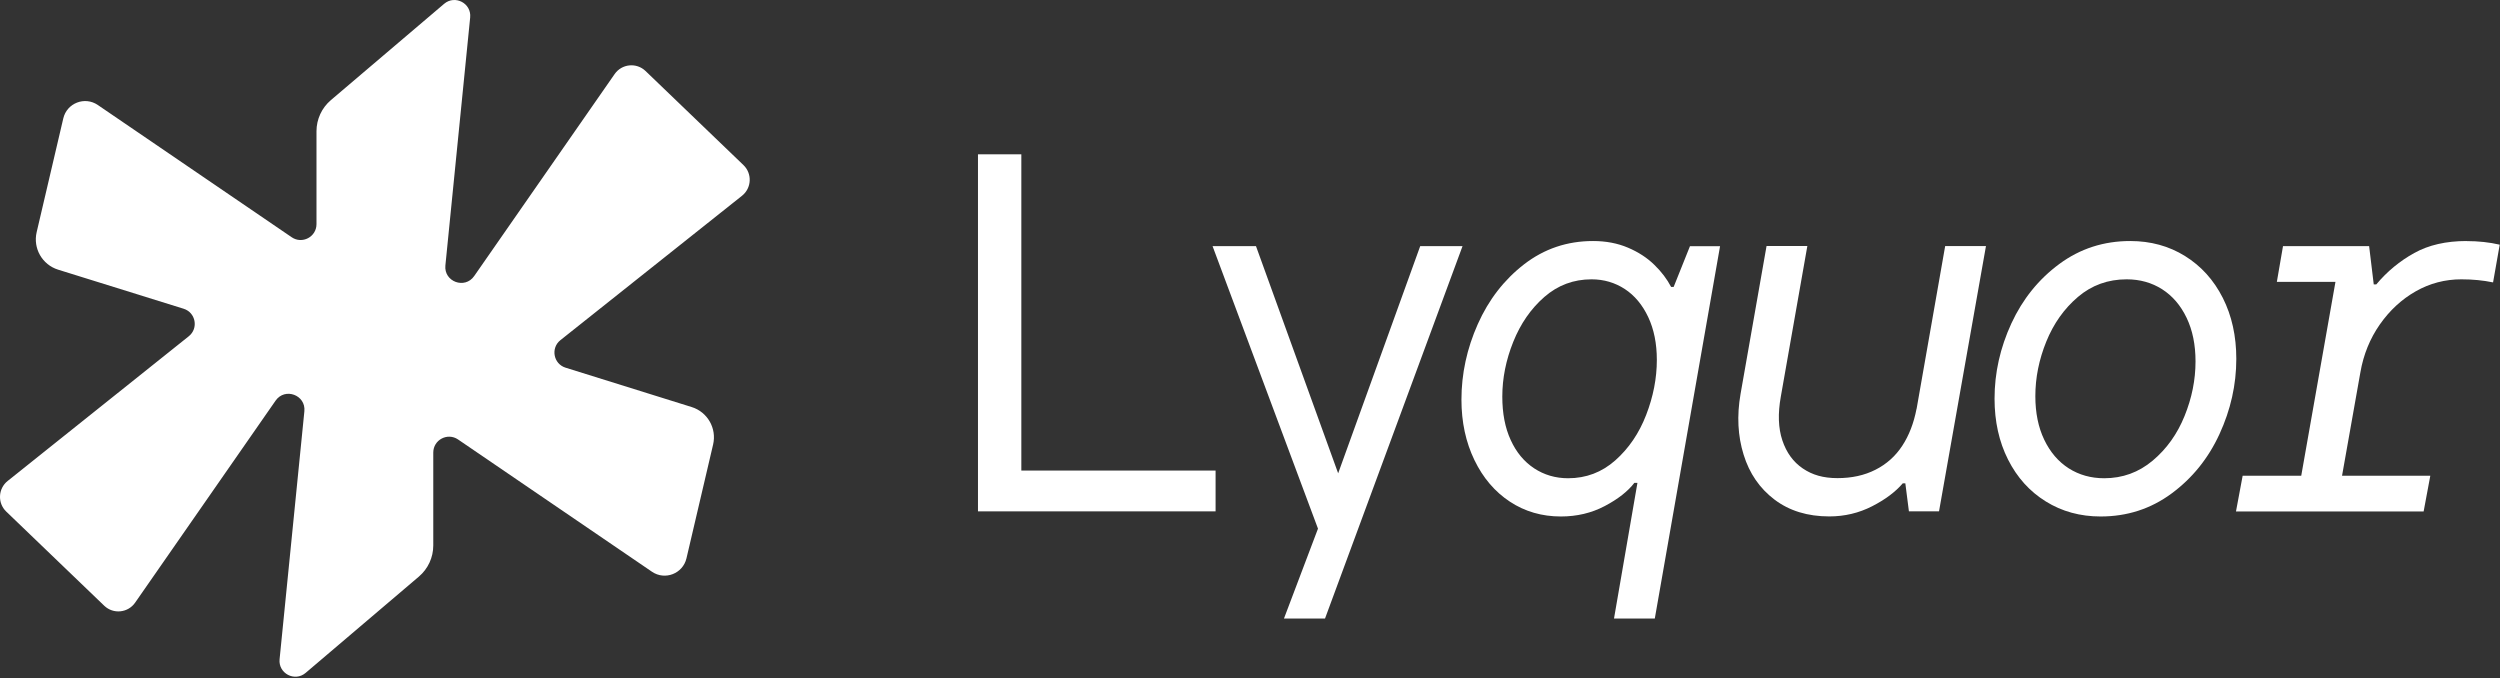
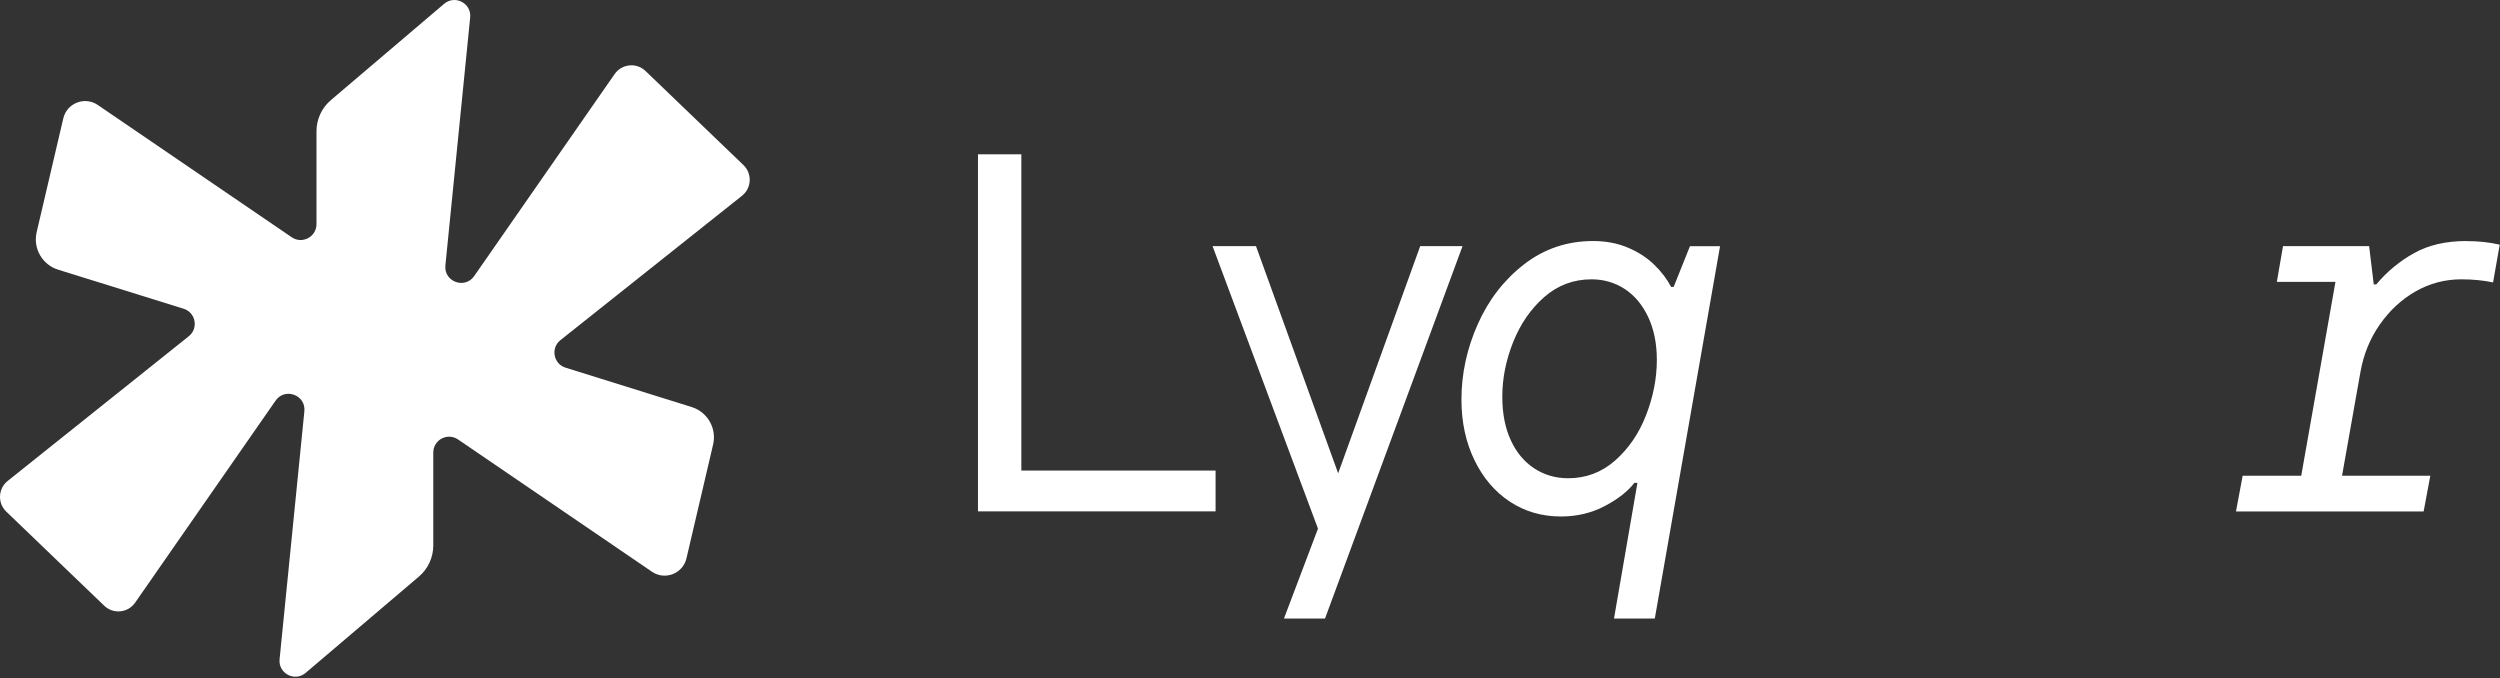
<svg xmlns="http://www.w3.org/2000/svg" xmlns:ns1="http://sodipodi.sourceforge.net/DTD/sodipodi-0.dtd" xmlns:ns2="http://www.inkscape.org/namespaces/inkscape" width="1150" height="312" viewBox="0 0 1150 312" fill="none" version="1.1" id="svg9" ns1:docname="full-light.svg" ns2:version="1.4.2 (ebf0e940d0, 2025-05-08)">
  <rect x="0" y="0" width="1150" height="312" fill="#333333" stroke="none" />
  <ns1:namedview id="namedview9" pagecolor="#ffffff" bordercolor="#666666" borderopacity="1.0" ns2:showpageshadow="2" ns2:pageopacity="0.0" ns2:pagecheckerboard="0" ns2:deskcolor="#d1d1d1" ns2:zoom="0.81518243" ns2:cx="334.281" ns2:cy="116.53833" ns2:window-width="3840" ns2:window-height="2115" ns2:window-x="0" ns2:window-y="45" ns2:window-maximized="0" ns2:current-layer="svg9" />
  <path d="M469.815 70.984H449.87V235.225H559.167V216.459H469.815V70.984Z" fill="#0C0820" id="path1" style="fill:#ffffff;fill-opacity:1" />
  <path d="M653.291 113.229L615.552 217.725L577.755 113.229H557.781L606.273 243.179L590.629 284.512H609.513L672.764 113.229H653.291Z" fill="#0C0820" id="path2" style="fill:#ffffff;fill-opacity:1" />
  <path d="M769.895 131.995H768.717C766.831 128.401 764.269 124.984 760.969 121.802C757.699 118.591 753.663 115.969 748.89 113.936C744.118 111.903 738.756 110.872 732.805 110.872C720.903 110.872 710.357 114.437 701.135 121.537C691.914 128.666 684.785 137.858 679.777 149.112C674.769 160.365 672.265 171.943 672.265 183.845C672.265 194.156 674.268 203.436 678.245 211.656C682.222 219.875 687.672 226.239 694.566 230.776C701.46 235.312 709.267 237.581 718.016 237.581C725.381 237.581 732.098 235.99 738.196 232.779C744.295 229.568 748.831 226.003 751.807 222.114H753.221L742.439 284.541H761.205L791.224 113.258H777.378L769.866 132.025L769.895 131.995ZM757.228 190.886C753.957 199.341 749.214 206.294 743.028 211.774C736.841 217.253 729.623 219.993 721.316 219.993C715.541 219.993 710.327 218.461 705.702 215.427C701.077 212.363 697.482 208.032 694.919 202.405C692.327 196.778 691.06 190.12 691.06 182.461C691.06 174.006 692.739 165.609 696.098 157.243C699.456 148.876 704.229 141.982 710.415 136.591C716.602 131.2 723.82 128.489 732.128 128.489C737.754 128.489 742.851 129.992 747.388 132.938C751.925 135.913 755.519 140.215 758.17 145.841C760.822 151.468 762.147 158.038 762.147 165.55C762.147 174.006 760.498 182.431 757.228 190.886Z" fill="#0C0820" id="path3" style="fill:#ffffff;fill-opacity:1" />
-   <path d="M881.608 188.061C880.341 194.63 878.161 200.316 875.038 205.059C871.915 209.832 867.791 213.514 862.724 216.077C857.627 218.67 851.824 219.937 845.254 219.937C838.684 219.937 833.676 218.464 829.287 215.488C824.897 212.513 821.774 208.212 819.889 202.585C818.003 196.958 817.768 190.241 819.182 182.404L831.378 113.173H812.612L800.651 181.226C798.913 191.242 799.385 200.552 802.066 209.154C804.717 217.757 809.46 224.65 816.265 229.806C823.071 234.962 831.467 237.554 841.483 237.554C848.524 237.554 855.094 235.993 861.192 232.87C867.29 229.747 871.974 226.212 875.274 222.323H876.452L878.102 235.227H891.948L913.543 113.202H894.776L881.637 188.061H881.608Z" fill="#0C0820" id="path4" style="fill:#ffffff;fill-opacity:1" />
-   <path d="M1005.14 117.795C997.712 113.17 989.286 110.872 979.918 110.872C967.722 110.872 956.851 114.378 947.306 121.419C937.761 128.46 930.425 137.563 925.24 148.758C920.085 159.953 917.492 171.472 917.492 183.374C917.492 193.862 919.554 203.201 923.708 211.42C927.862 219.64 933.636 226.062 941.06 230.658C948.484 235.283 956.91 237.581 966.278 237.581C978.475 237.581 989.345 234.075 998.89 227.034C1008.44 219.993 1015.8 210.89 1020.96 199.695C1026.11 188.5 1028.7 176.981 1028.7 165.079C1028.7 154.591 1026.64 145.252 1022.49 137.033C1018.33 128.813 1012.56 122.421 1005.14 117.795ZM1004.9 191.358C1001.54 199.665 996.651 206.5 990.229 211.892C983.807 217.283 976.383 219.993 967.928 219.993C961.83 219.993 956.38 218.461 951.607 215.427C946.834 212.363 943.093 208.003 940.353 202.287C937.613 196.572 936.258 189.885 936.258 182.225C936.258 173.77 937.938 165.403 941.296 157.125C944.654 148.846 949.515 141.982 955.849 136.591C962.183 131.2 969.666 128.489 978.268 128.489C984.367 128.489 989.817 130.021 994.589 133.056C999.362 136.12 1003.1 140.48 1005.84 146.195C1008.58 151.91 1009.94 158.598 1009.94 166.257C1009.94 174.713 1008.26 183.079 1004.9 191.358Z" fill="#0C0820" id="path5" style="fill:#ffffff;fill-opacity:1" />
  <path d="M1134.61 110.872C1125.21 110.872 1117.2 112.699 1110.57 116.381C1103.91 120.064 1098.08 124.866 1093.1 130.817H1091.92L1089.8 113.229H1050.18L1047.35 129.668H1074.31L1058.57 218.844H1031.62L1028.55 235.283H1114.87L1117.94 218.844H1077.34L1085.79 171.207C1087.21 163.076 1090.18 155.77 1094.72 149.259C1099.26 142.778 1104.77 137.681 1111.25 133.998C1117.73 130.316 1124.74 128.489 1132.25 128.489C1137.41 128.489 1142.27 128.961 1146.81 129.903L1149.87 112.551C1145.19 111.461 1140.09 110.902 1134.61 110.902V110.872Z" fill="#0C0820" id="path6" style="fill:#ffffff;fill-opacity:1" />
  <path d="M341.325 90.05C345.772 86.514 346.084 79.869 341.987 75.933L296.944 32.659C292.781 28.66 286.029 29.33 282.734 34.069L218.119 126.994C213.825 133.169 204.129 129.59 204.877 122.107L216.279 8.036C216.932 1.506 209.3 -2.495 204.301 1.756L152.196 46.063C148.001 49.63 145.584 54.859 145.584 60.365V103.11C145.584 108.969 139.024 112.435 134.184 109.134L44.984 48.291C38.992 44.204 30.765 47.406 29.112 54.468L16.863 106.797C15.12 114.243 19.425 121.77 26.727 124.044L84.457 142.016C90.039 143.754 91.409 151.025 86.841 154.675L3.528 221.237C-0.904 224.777 -1.207 231.409 2.884 235.339L47.945 278.631C52.107 282.63 58.859 281.96 62.155 277.221L126.77 184.296C131.063 178.121 140.759 181.7 140.011 189.183L128.609 303.254C127.956 309.784 135.588 313.785 140.588 309.534L192.693 265.227C196.887 261.66 199.305 256.431 199.305 250.925V208.18C199.305 202.321 205.865 198.855 210.705 202.156L299.905 262.999C305.896 267.086 314.124 263.884 315.777 256.822L328.028 204.484C329.77 197.042 325.47 189.517 318.174 187.24L260.16 169.133C254.574 167.389 253.215 160.107 257.795 156.465L341.325 90.05Z" fill="url(#paint0_radial_1147_227)" id="path7" style="fill:#ffffff;fill-opacity:1" />
  <defs id="defs9">
    <radialGradient id="paint0_radial_1147_227" cx="0" cy="0" r="1" gradientUnits="userSpaceOnUse" gradientTransform="rotate(24.331) scale(378.63 419.475)">
      <stop stop-color="#1A62FD" id="stop7" offset="0" style="stop-color:#3a12ff;stop-opacity:1;" />
      <stop offset="0.089" stop-color="#3A12FF" id="stop8" style="stop-color:#1a62fd;stop-opacity:1;" />
      <stop offset="0.515" stop-color="#0C0820" id="stop9" style="stop-color:#ffffff;stop-opacity:1;" />
    </radialGradient>
  </defs>
</svg>